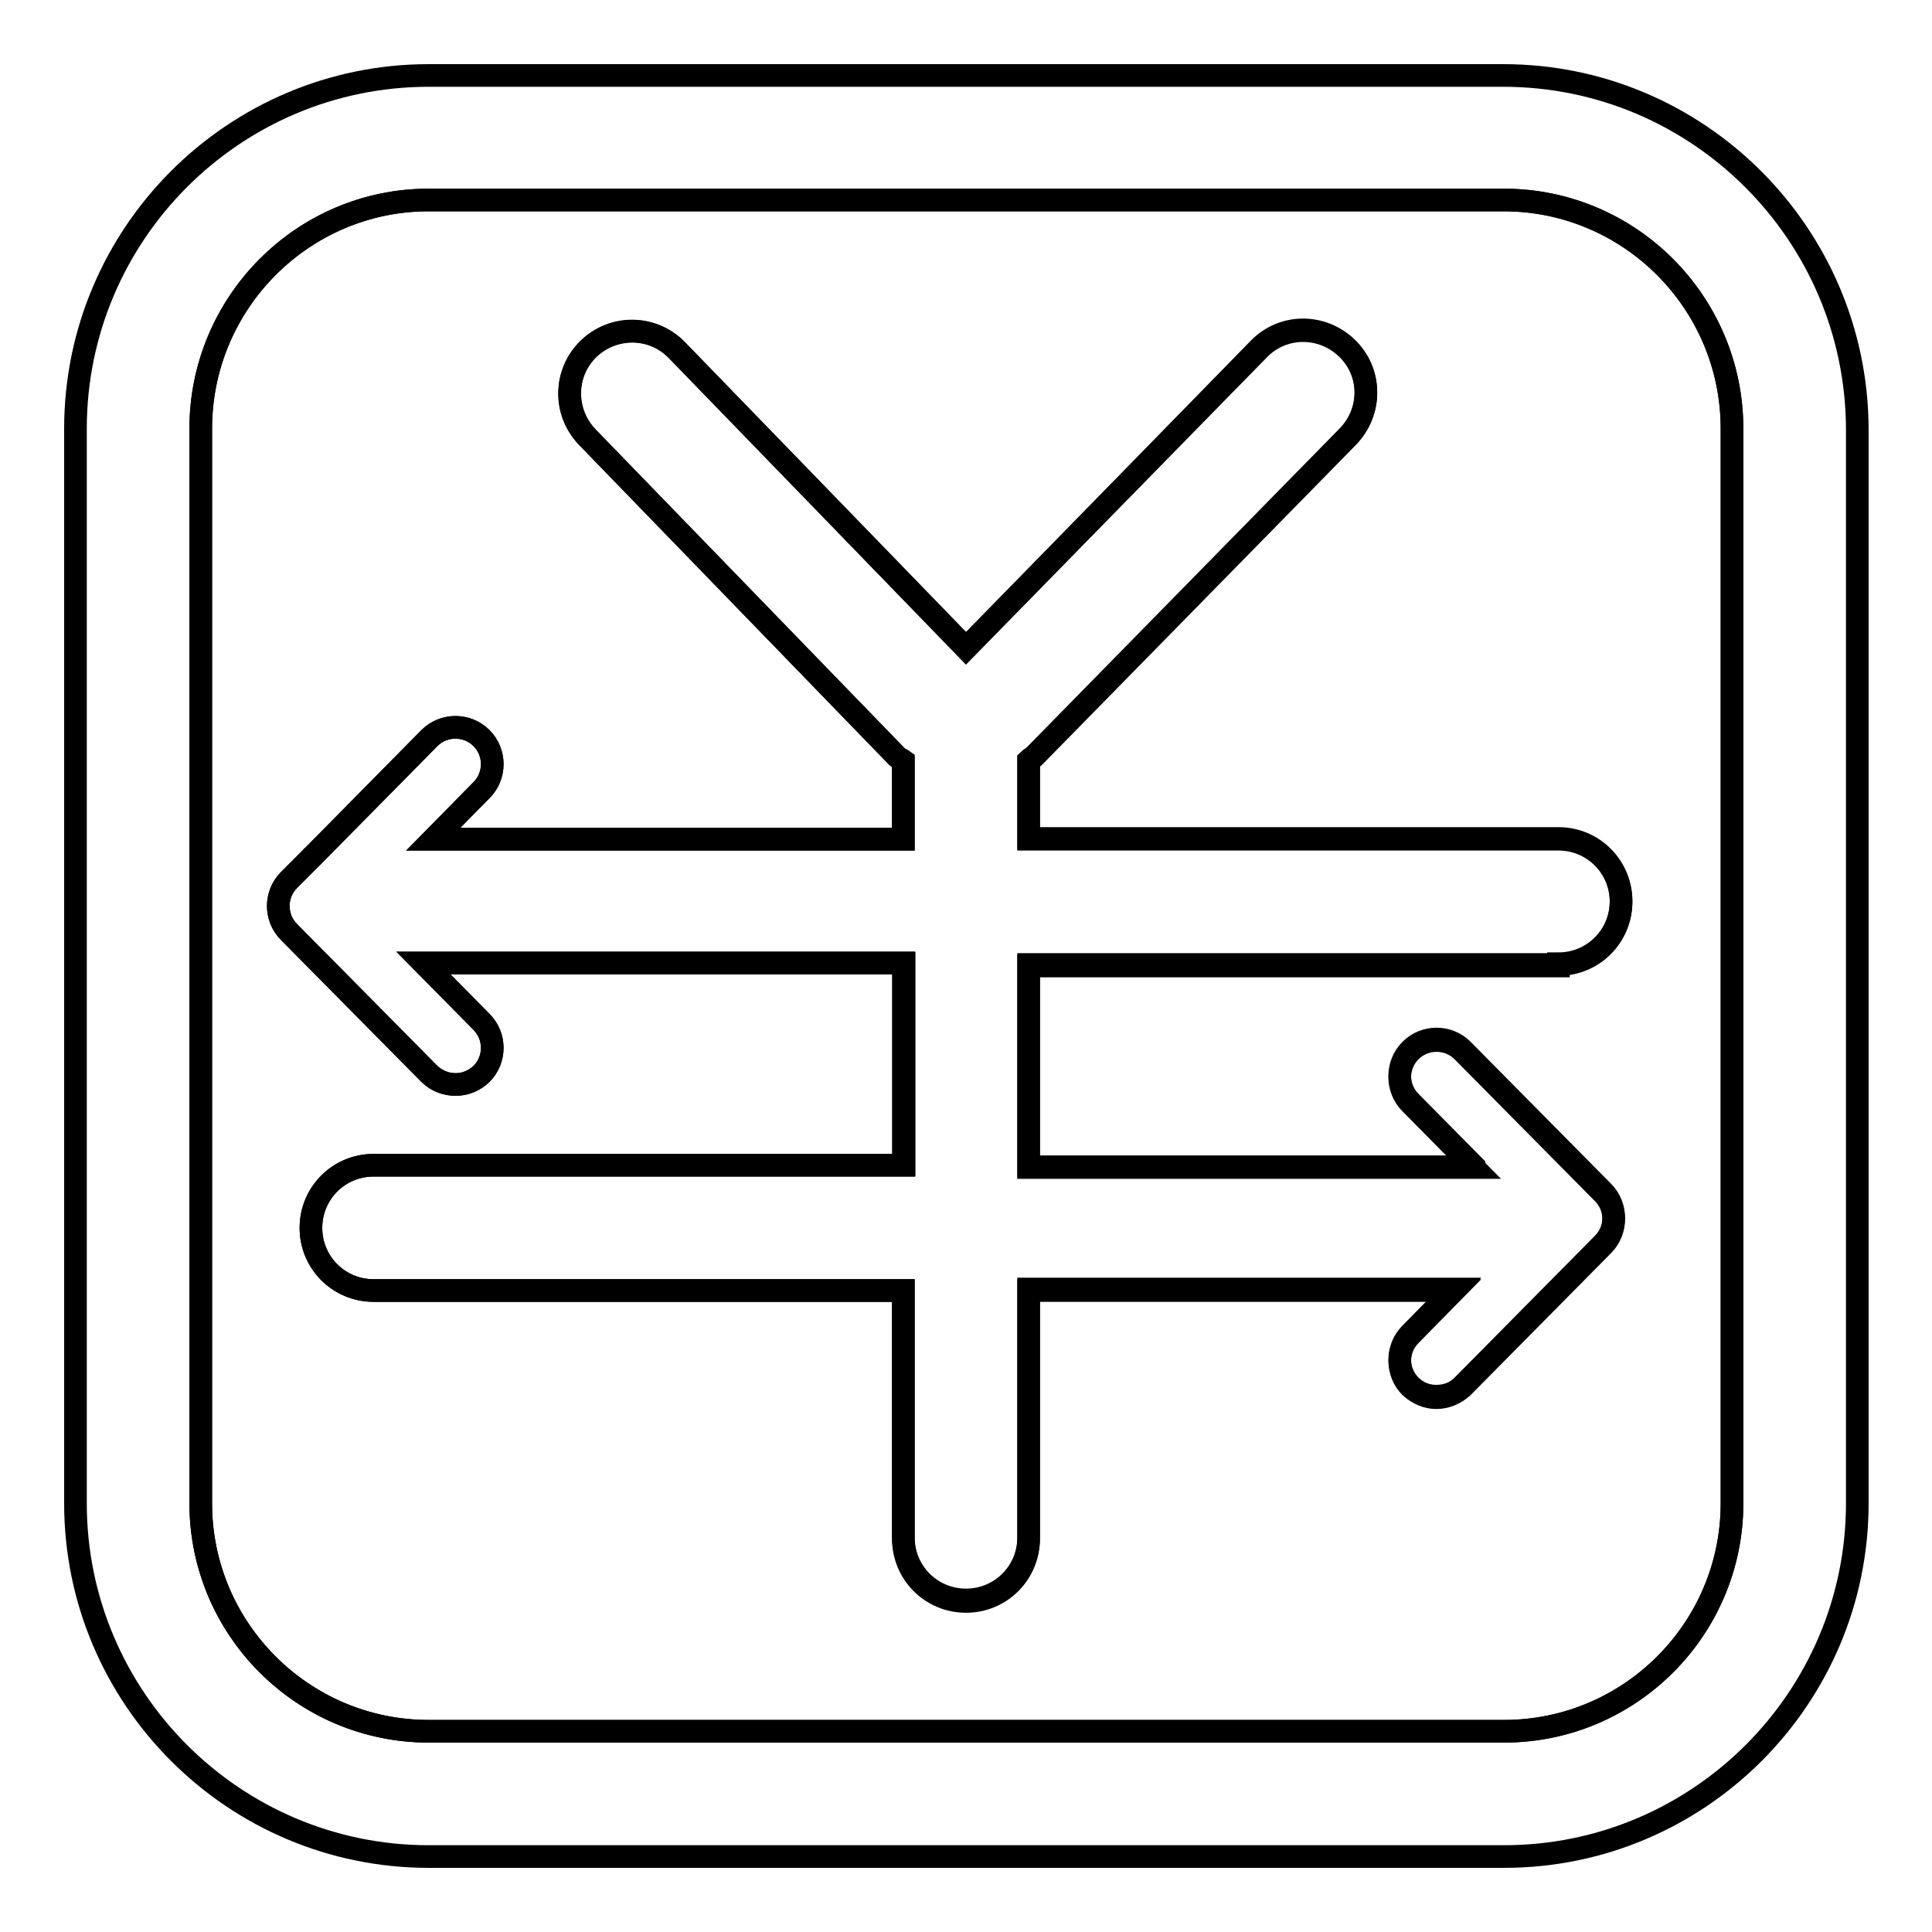
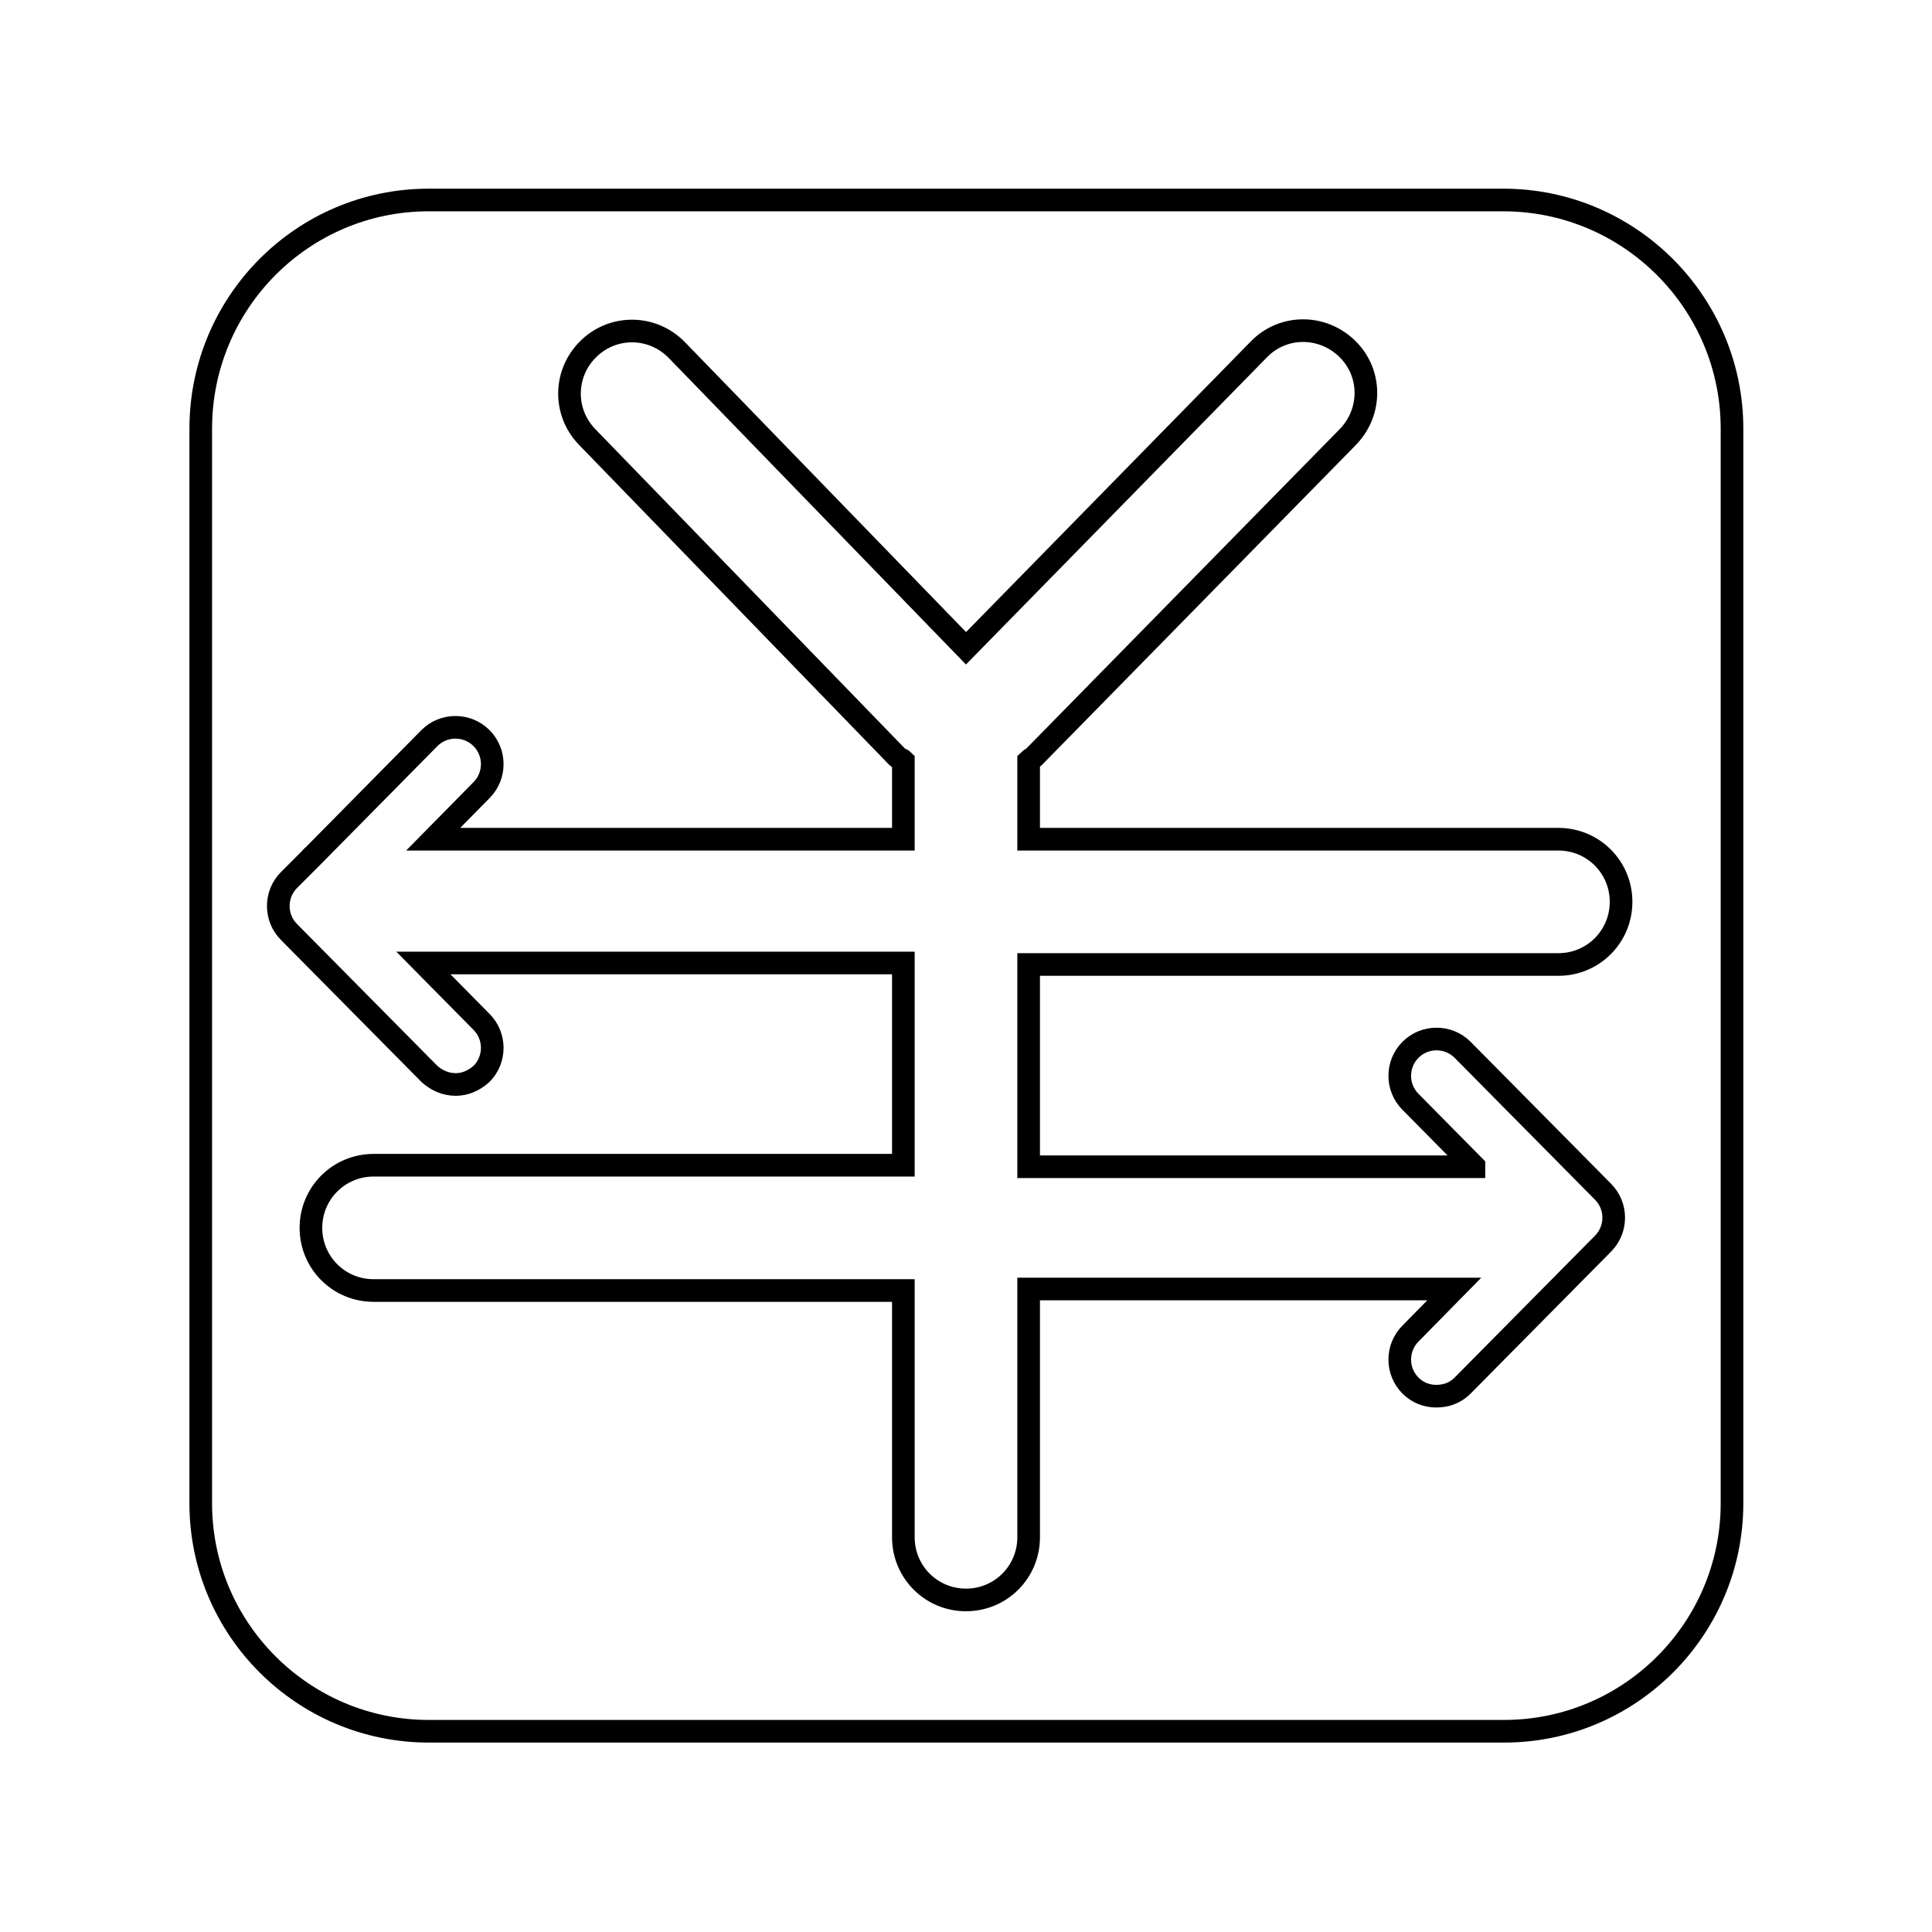
<svg xmlns="http://www.w3.org/2000/svg" version="1.1" x="0px" y="0px" viewBox="0 0 256 256" enable-background="new 0 0 256 256" xml:space="preserve">
  <g>
    <g>
      <path stroke-width="3" fill-opacity="0" stroke="#000000" d="M199.2,26.5H56.8c-16.7,0-30.2,13.6-30.2,30.3v142.4c0,16.7,13.6,30.2,30.2,30.2h142.5c16.7,0,30.2-13.6,30.2-30.2V56.8C229.5,40.1,215.9,26.5,199.2,26.5z M195.3,154.5l-8.4-8.5c-1.9-1.9-1.9-5,0-6.9c1.9-1.9,5-1.9,6.9,0l18.6,18.8c1.9,1.9,1.9,5,0,6.9l-18.6,18.8c-1,1-2.2,1.4-3.5,1.4c-1.3,0-2.5-0.5-3.4-1.4c-1.9-1.9-1.9-5,0-6.9l5.8-5.9h-56.4v32.9c0,4.6-3.7,8.3-8.3,8.3c-4.6,0-8.3-3.7-8.3-8.3V171H49.5c-4.6,0-8.3-3.7-8.3-8.3s3.7-8.3,8.3-8.3h70.2v-26.8H56.1l7.7,7.8c1.9,1.9,1.9,5,0,6.9c-1,0.9-2.2,1.4-3.4,1.4c-1.3,0-2.5-0.5-3.5-1.4l-18.6-18.8c-1.9-1.9-1.9-5,0-6.9l2.9-2.9c0.1-0.1,0.1-0.2,0.2-0.2l15.5-15.7c1.9-1.9,5-1.9,6.9,0c1.9,1.9,1.9,5,0,6.9l-6.4,6.5h62.3v-10.4c-0.2-0.2-0.6-0.3-0.8-0.5L77.8,57.9c-3.2-3.3-3.1-8.5,0.2-11.7c3.3-3.2,8.5-3.1,11.7,0.2L128,85.9l38.8-39.6c3.2-3.3,8.4-3.3,11.7-0.1c3.3,3.2,3.3,8.4,0.1,11.7L137,100.3c-0.2,0.2-0.5,0.3-0.7,0.5v10.4h70.2c4.6,0,8.3,3.7,8.3,8.3s-3.7,8.3-8.3,8.3h-70.2v26.8H195.3L195.3,154.5z" />
-       <path stroke-width="3" fill-opacity="0" stroke="#000000" d="M199.2,10H56.8C31,10,10,31,10,56.8v142.4C10,225,31,246,56.8,246h142.5c25.8,0,46.8-21,46.8-46.8V56.8C246,31,225,10,199.2,10z M229.5,199.2c0,16.7-13.6,30.2-30.2,30.2H56.8c-16.7,0-30.2-13.6-30.2-30.2V56.8c0-16.7,13.6-30.3,30.2-30.3h142.5c16.7,0,30.2,13.6,30.2,30.3V199.2L229.5,199.2z" />
-       <path stroke-width="3" fill-opacity="0" stroke="#000000" d="M206.5,127.7c4.6,0,8.3-3.7,8.3-8.3s-3.7-8.3-8.3-8.3h-70.2v-10.4c0.2-0.2,0.5-0.3,0.7-0.5l41.6-42.4c3.2-3.3,3.2-8.5-0.1-11.7c-3.3-3.2-8.5-3.2-11.7,0.1L128,85.9L89.7,46.4c-3.2-3.3-8.4-3.3-11.7-0.2c-3.3,3.2-3.3,8.4-0.2,11.7l41.1,42.4c0.2,0.2,0.5,0.3,0.8,0.5v10.4H57.4l6.4-6.5c1.9-1.9,1.9-5,0-6.9c-1.9-1.9-5-1.9-6.9,0l-15.5,15.7c-0.1,0.1-0.2,0.2-0.2,0.2l-2.9,2.9c-1.9,1.9-1.9,5,0,6.9l18.6,18.8c1,1,2.2,1.4,3.5,1.4c1.3,0,2.5-0.5,3.4-1.4c1.9-1.9,1.9-5,0-6.9l-7.7-7.8h63.7v26.8H49.5c-4.6,0-8.3,3.7-8.3,8.3s3.7,8.3,8.3,8.3h70.2v32.9c0,4.6,3.7,8.3,8.3,8.3c4.6,0,8.3-3.7,8.3-8.3V171h56.4l-5.8,5.9c-1.9,1.9-1.9,5,0,6.9c1,0.9,2.2,1.4,3.4,1.4c1.3,0,2.5-0.5,3.5-1.4l18.6-18.8c1.9-1.9,1.9-5,0-6.9l-18.6-18.8c-1.9-1.9-5-1.9-6.9,0c-1.9,1.9-1.9,5,0,6.9l8.4,8.5h-59v-26.7H206.5L206.5,127.7z" />
    </g>
  </g>
</svg>